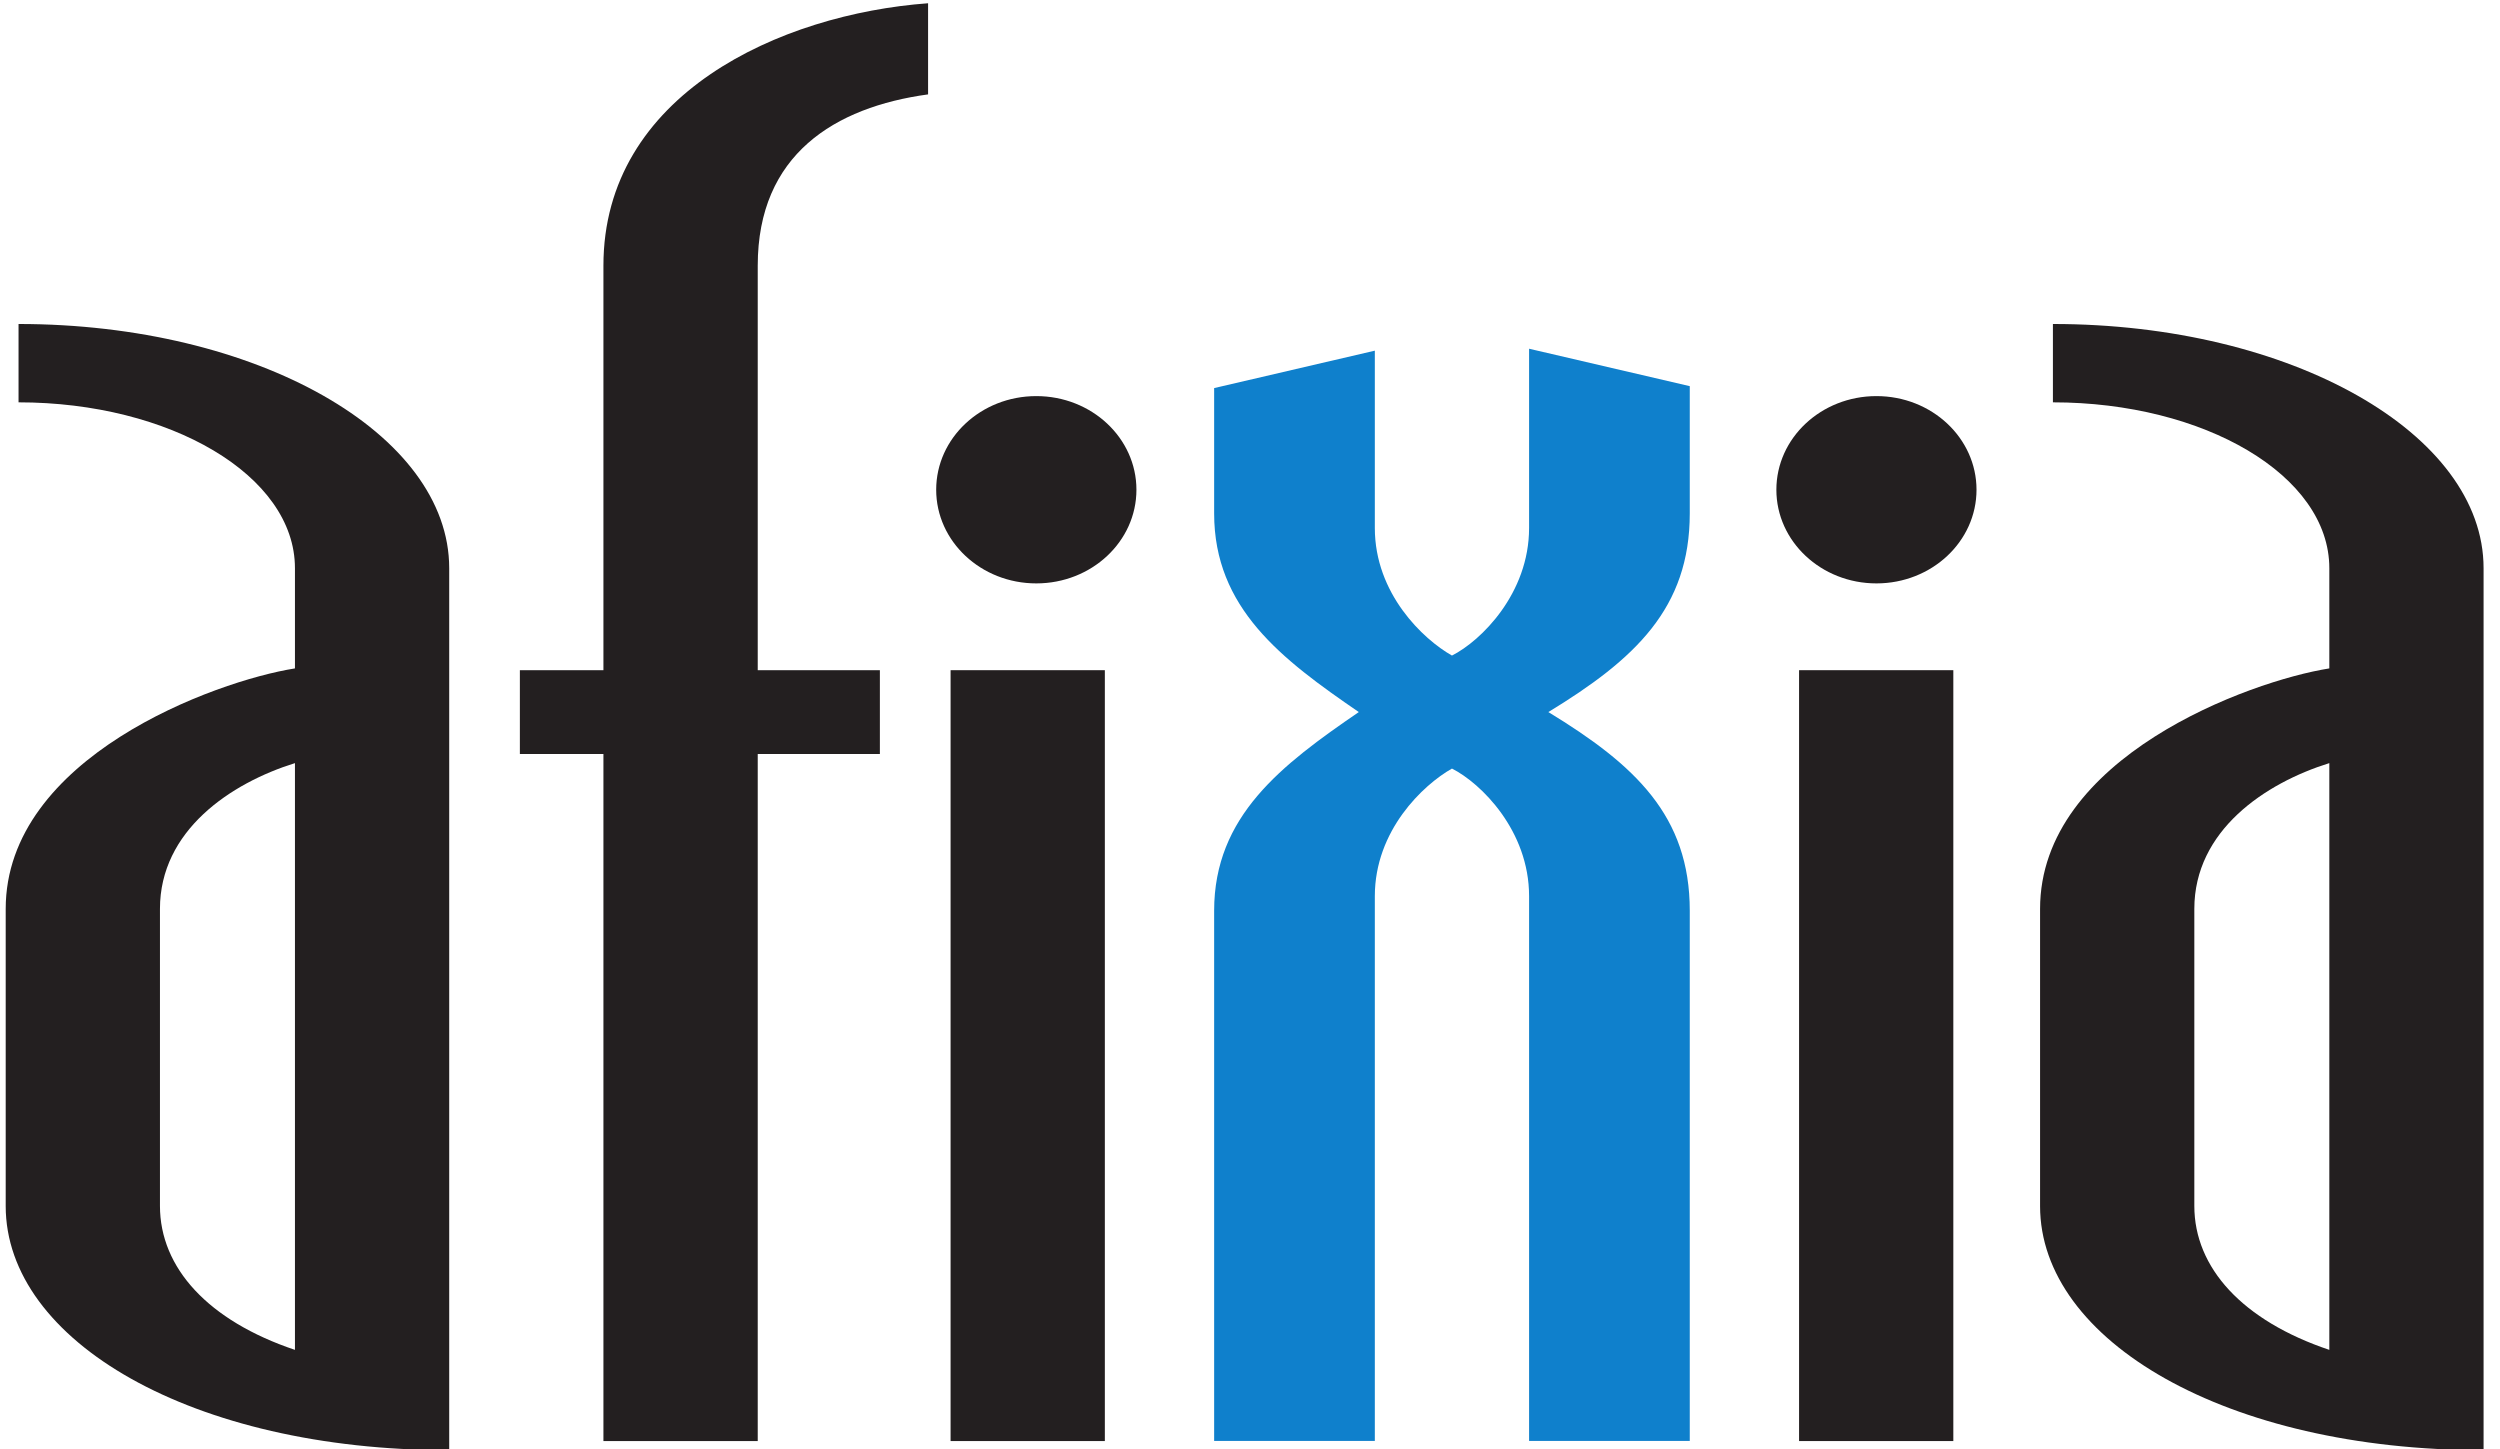
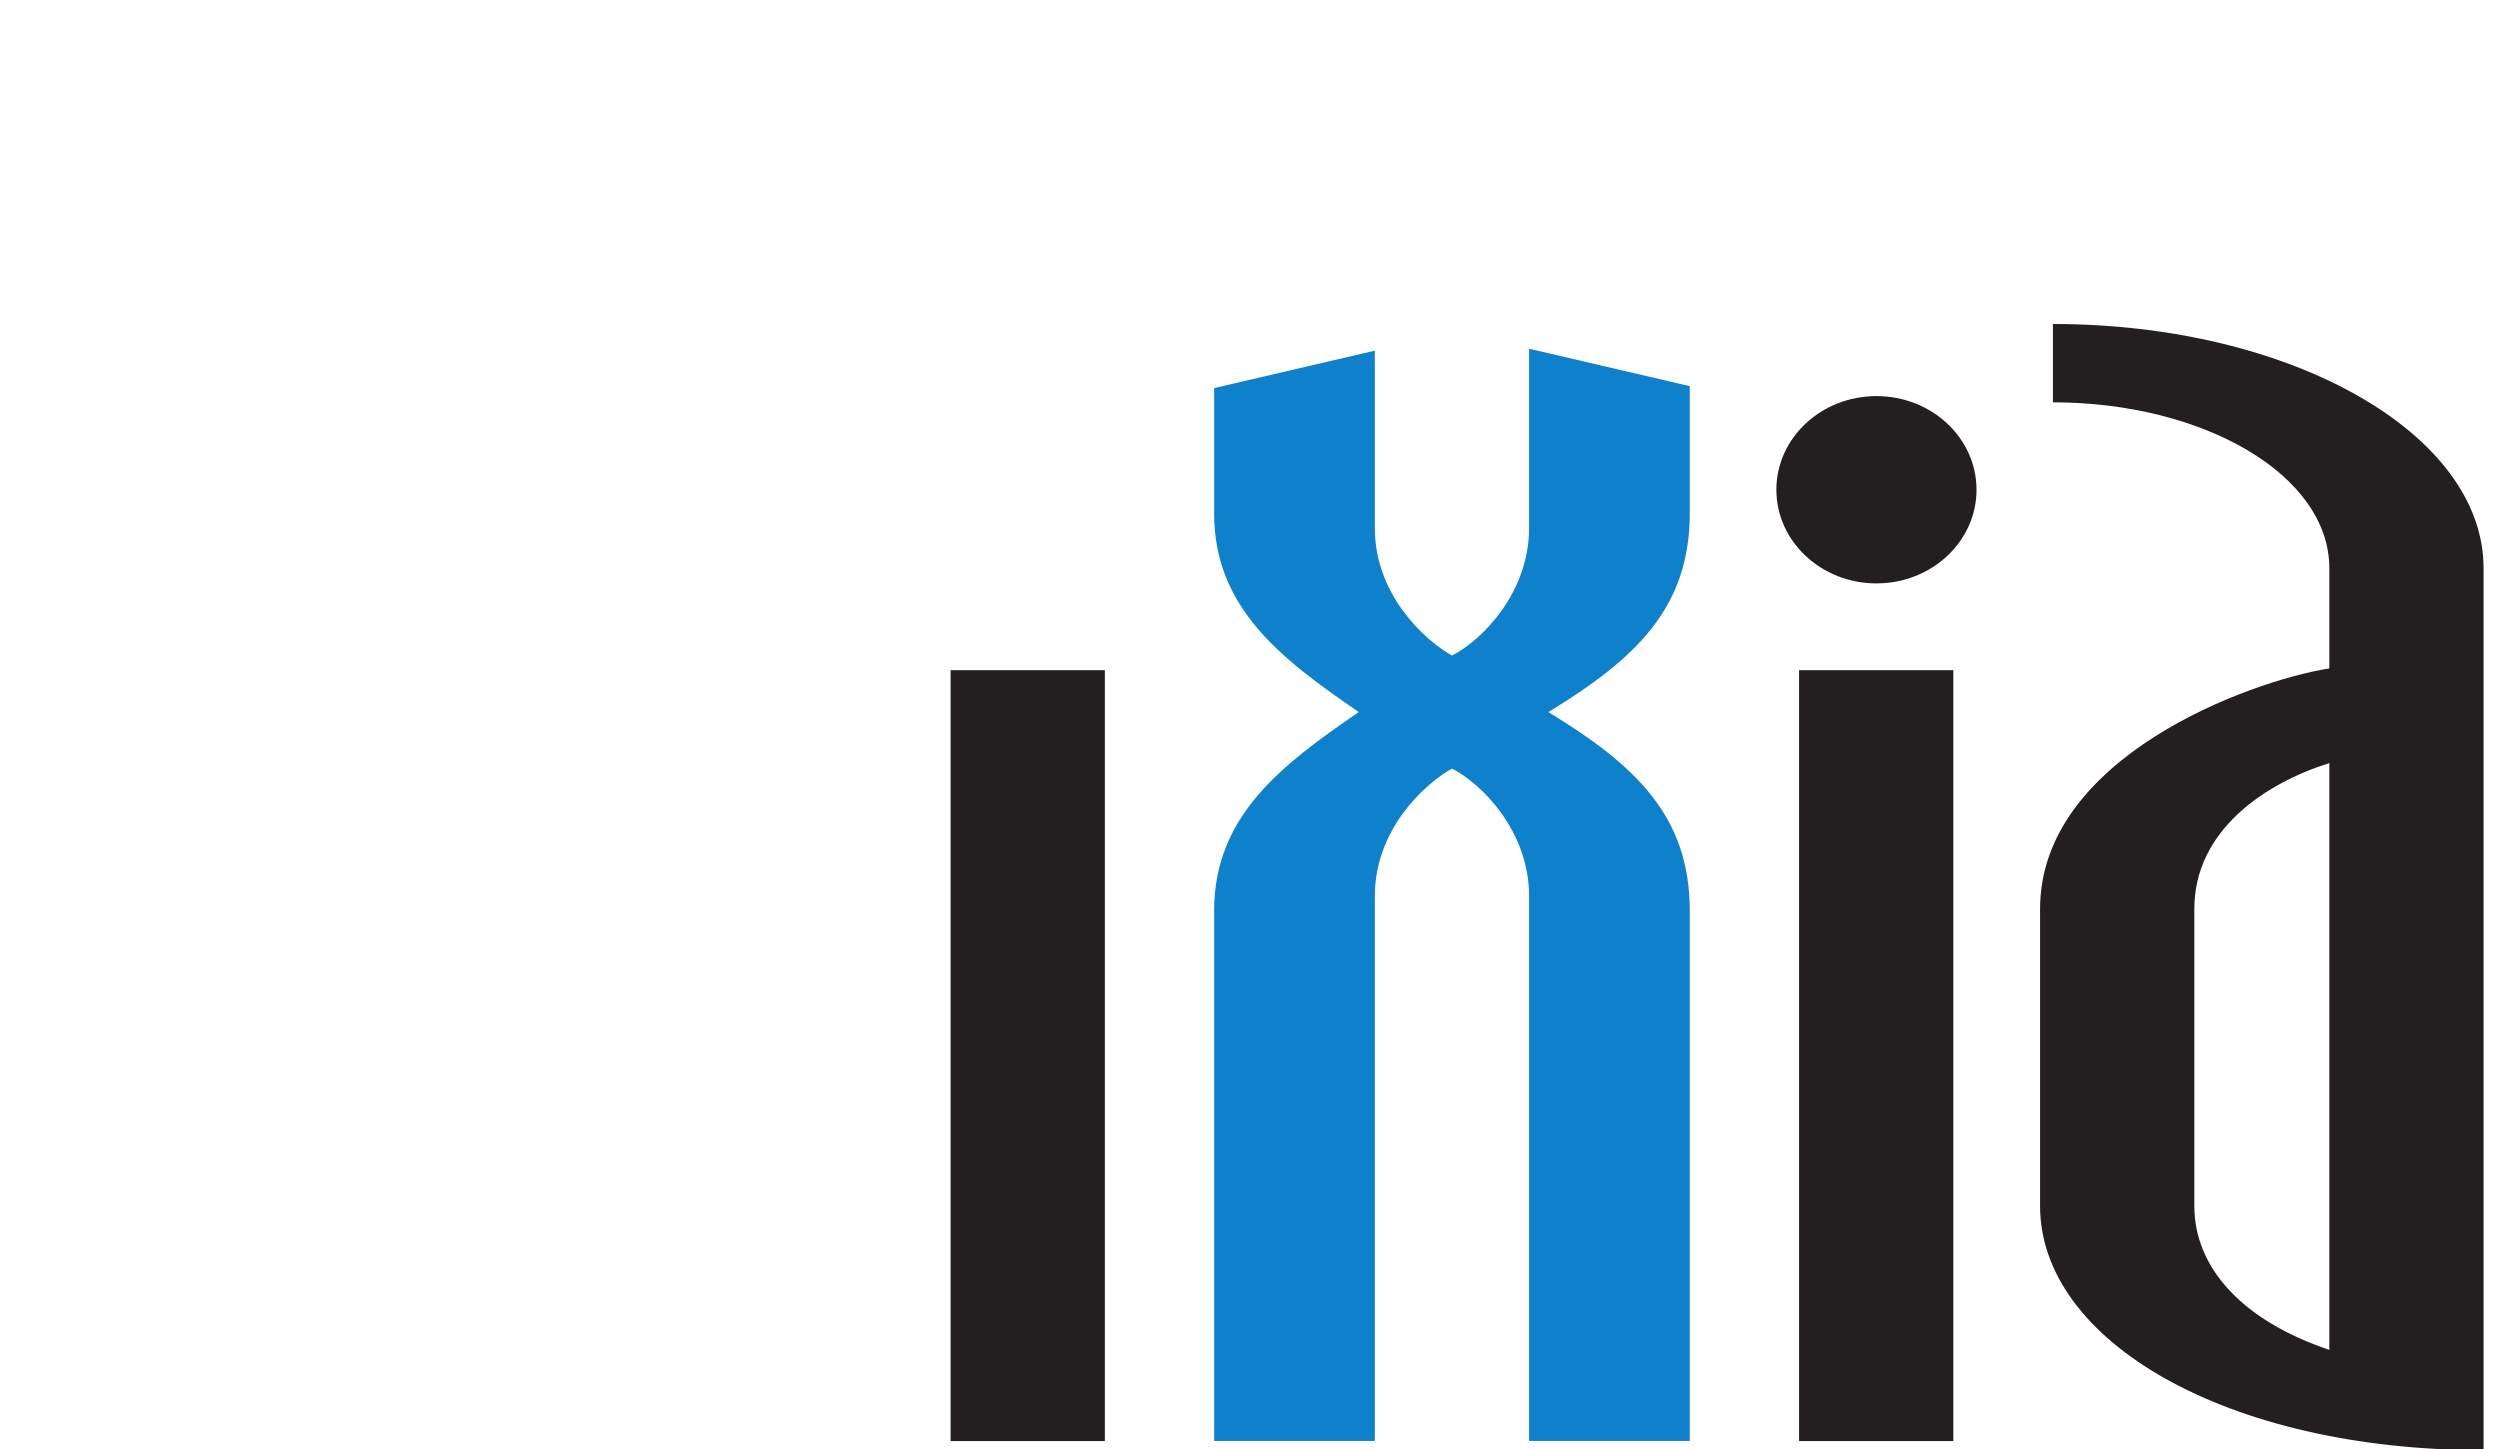
<svg xmlns="http://www.w3.org/2000/svg" width="69" height="40" version="1.1" viewBox="0 0 69 40" xml:space="preserve">
  <g transform="matrix(1.333 0 0 -1.333 0 161.88)">
    <g fill="#231f20">
-       <path d="m6.107 105.64c-1.331-0.415-2.795-1.396-2.795-3.018v-6.15c0-1.283 0.998-2.377 2.795-2.981zm-5.989-9.169v6.15c0 3.132 4.326 4.716 5.989 4.98v2.075c0 1.925-2.595 3.434-5.723 3.434v1.622c4.925 0 8.917-2.264 8.917-5.056v-18.262c-5.324 0-9.183 2.264-9.183 5.056" />
-       <path d="m15.689 115.94v-8.376h2.529v-1.736h-2.529v-14.225h-3.195v14.225h-1.73v1.736h1.73v8.376c0 3.546 3.66 5.207 6.722 5.433v-1.887c-1.93-0.264-3.527-1.245-3.527-3.546" />
      <path d="m19.682 91.603v15.961h3.194v-15.961h-3.194" />
      <path d="m37.25 91.603v15.961h3.194v-15.961h-3.194" />
      <path d="m48.229 105.64c-1.331-0.415-2.795-1.396-2.795-3.018v-6.15c0-1.283 0.998-2.377 2.795-2.981zm-5.989-9.169v6.15c0 3.132 4.325 4.716 5.989 4.98v2.075c0 1.925-2.595 3.434-5.723 3.434v1.622c4.925 0 8.917-2.264 8.917-5.056v-18.262c-5.323 0-9.183 2.264-9.183 5.056" />
-       <path d="m23.53 111.3c0-1.071-0.928-1.939-2.073-1.939-1.145 0-2.073 0.869-2.073 1.939 0 1.071 0.928 1.939 2.073 1.939 1.145 0 2.073-0.868 2.073-1.939" />
      <path d="m40.924 111.3c0-1.071-0.928-1.939-2.072-1.939-1.144 0-2.072 0.869-2.072 1.939 0 1.071 0.928 1.939 2.072 1.939 1.145 0 2.072-0.868 2.072-1.939" />
    </g>
    <path d="m34.987 110.81v2.635l-3.327 0.775v-3.712c0-1.358-0.998-2.339-1.597-2.641-0.599 0.339-1.597 1.283-1.597 2.641v3.672l-3.327-0.775v-2.595c0-1.962 1.397-3.018 2.995-4.113-1.597-1.094-2.995-2.151-2.995-4.113v-10.979h3.327v11.281c0 1.358 0.998 2.302 1.597 2.641 0.599-0.302 1.597-1.283 1.597-2.641v-11.281h3.327v10.979c0 1.962-1.131 3.019-2.928 4.113 1.796 1.094 2.928 2.151 2.928 4.113" fill="#0f80cc" />
  </g>
</svg>